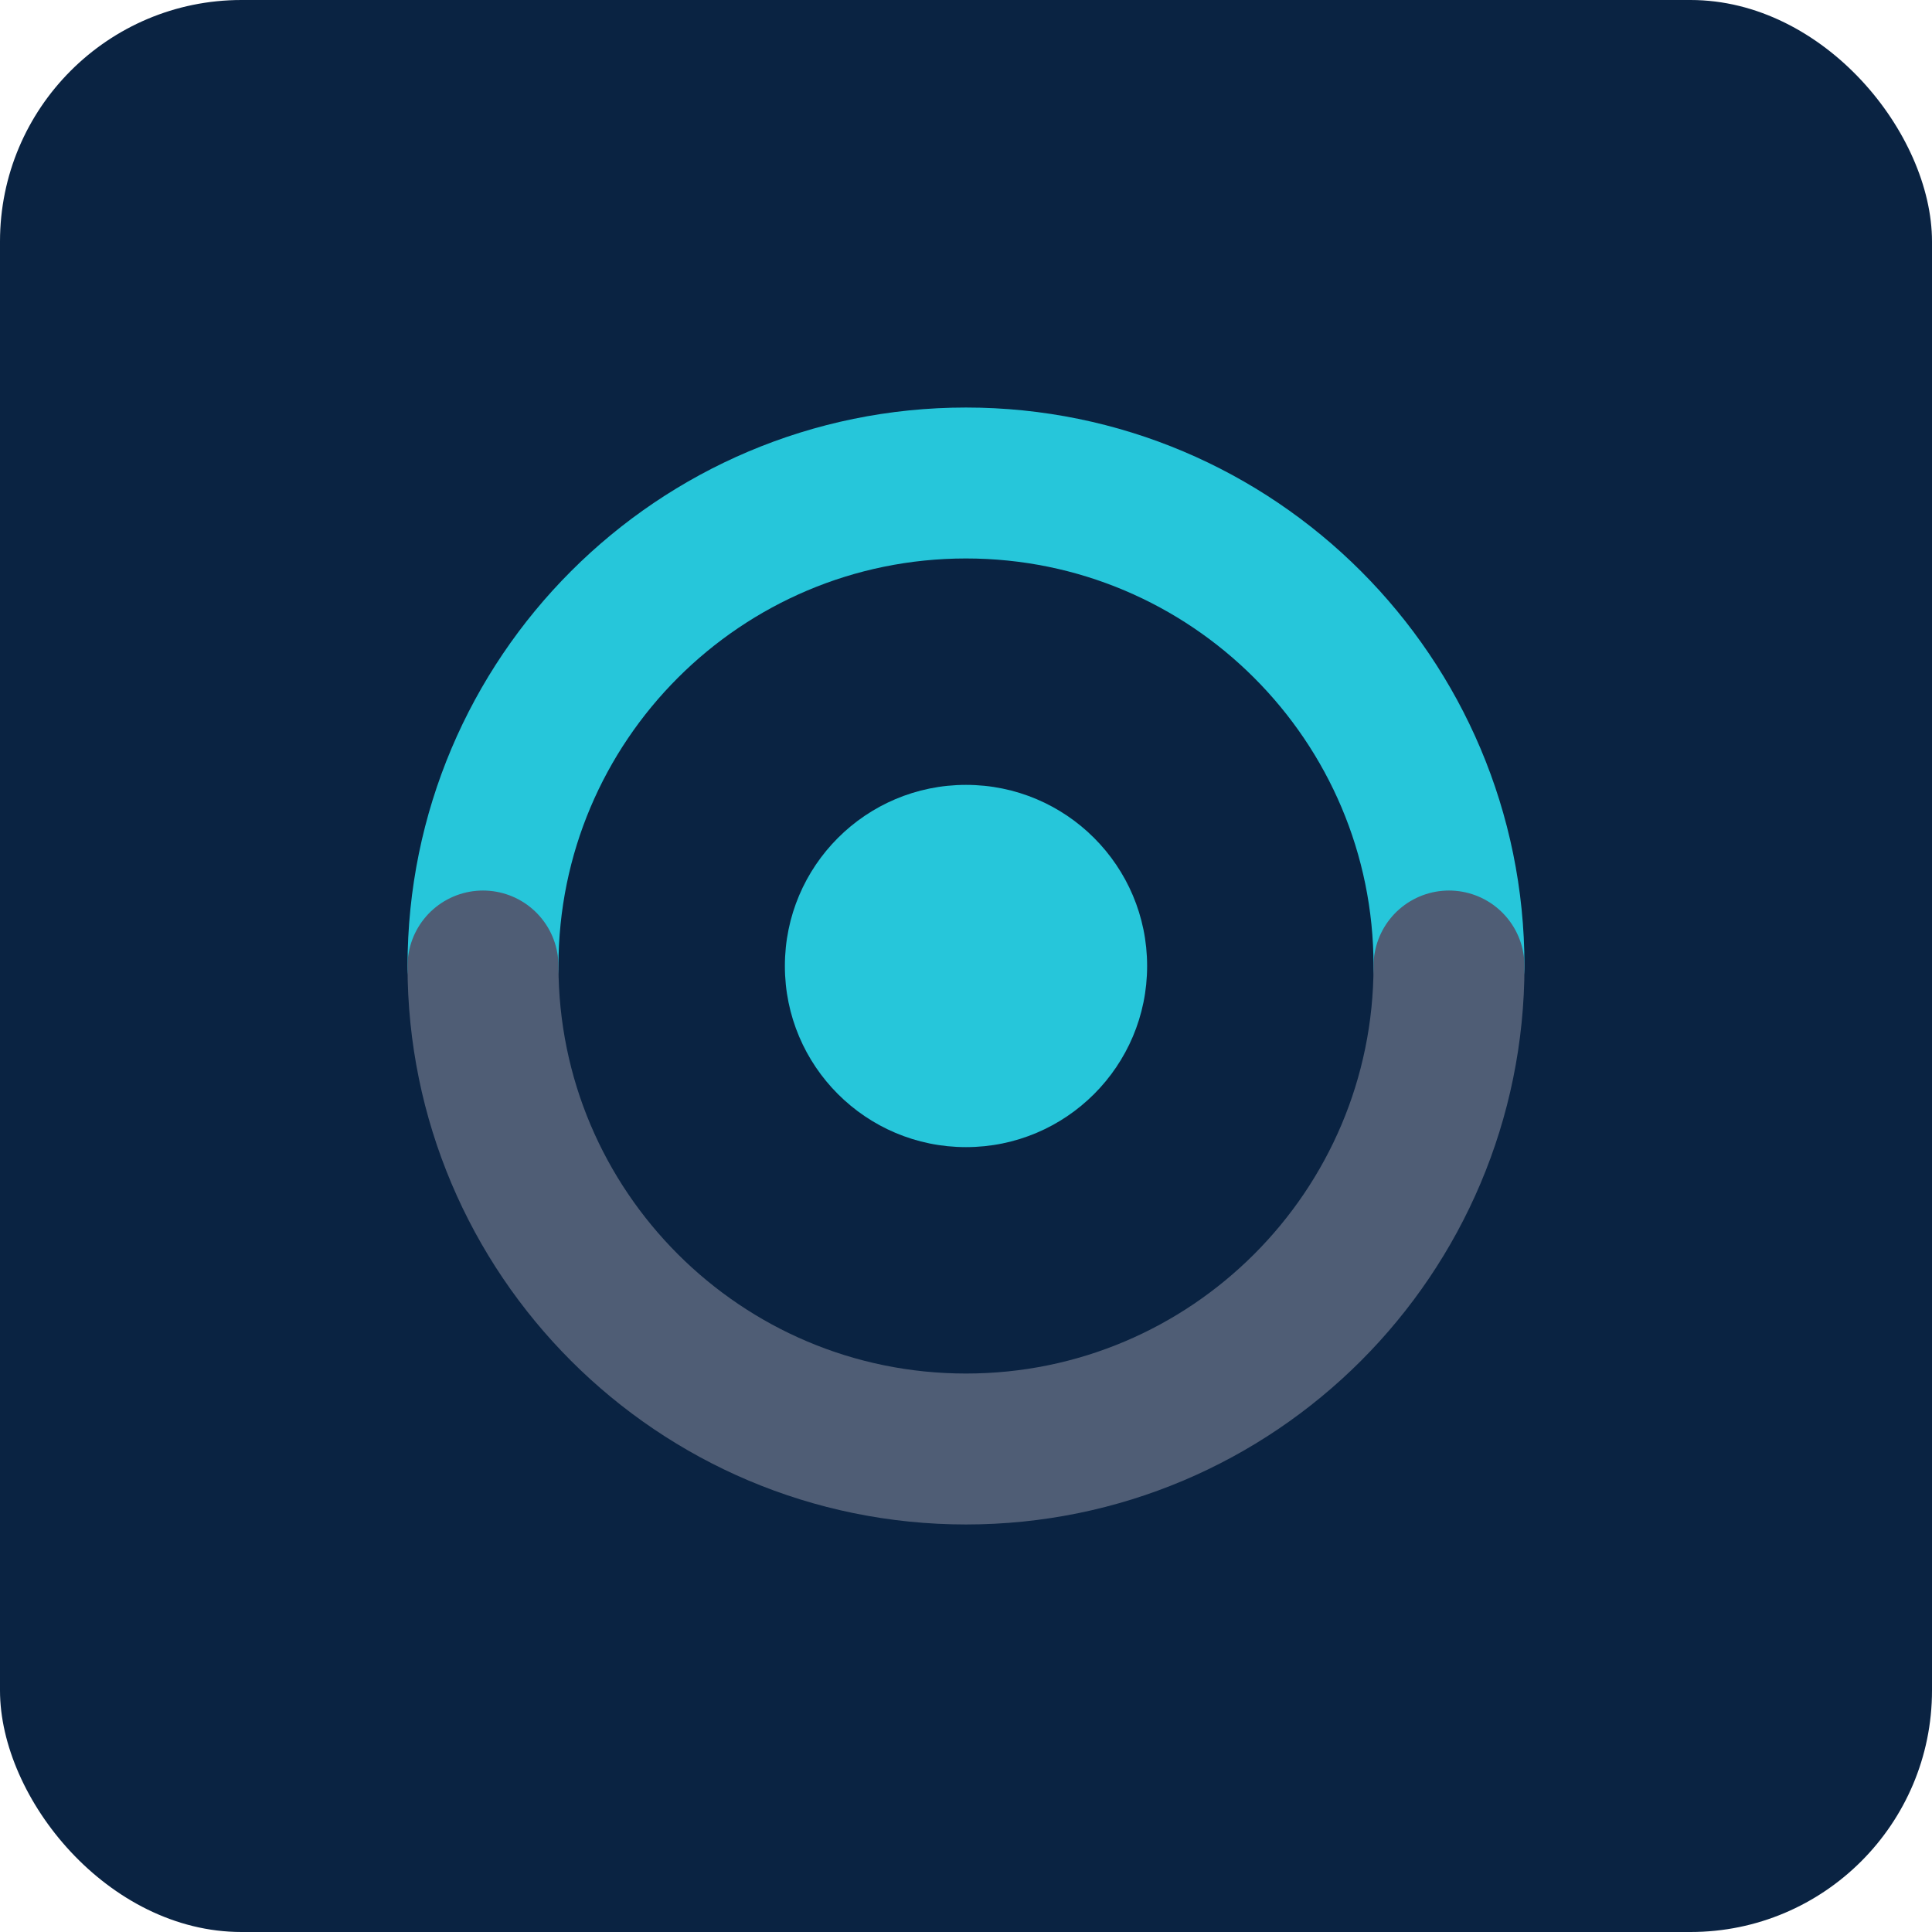
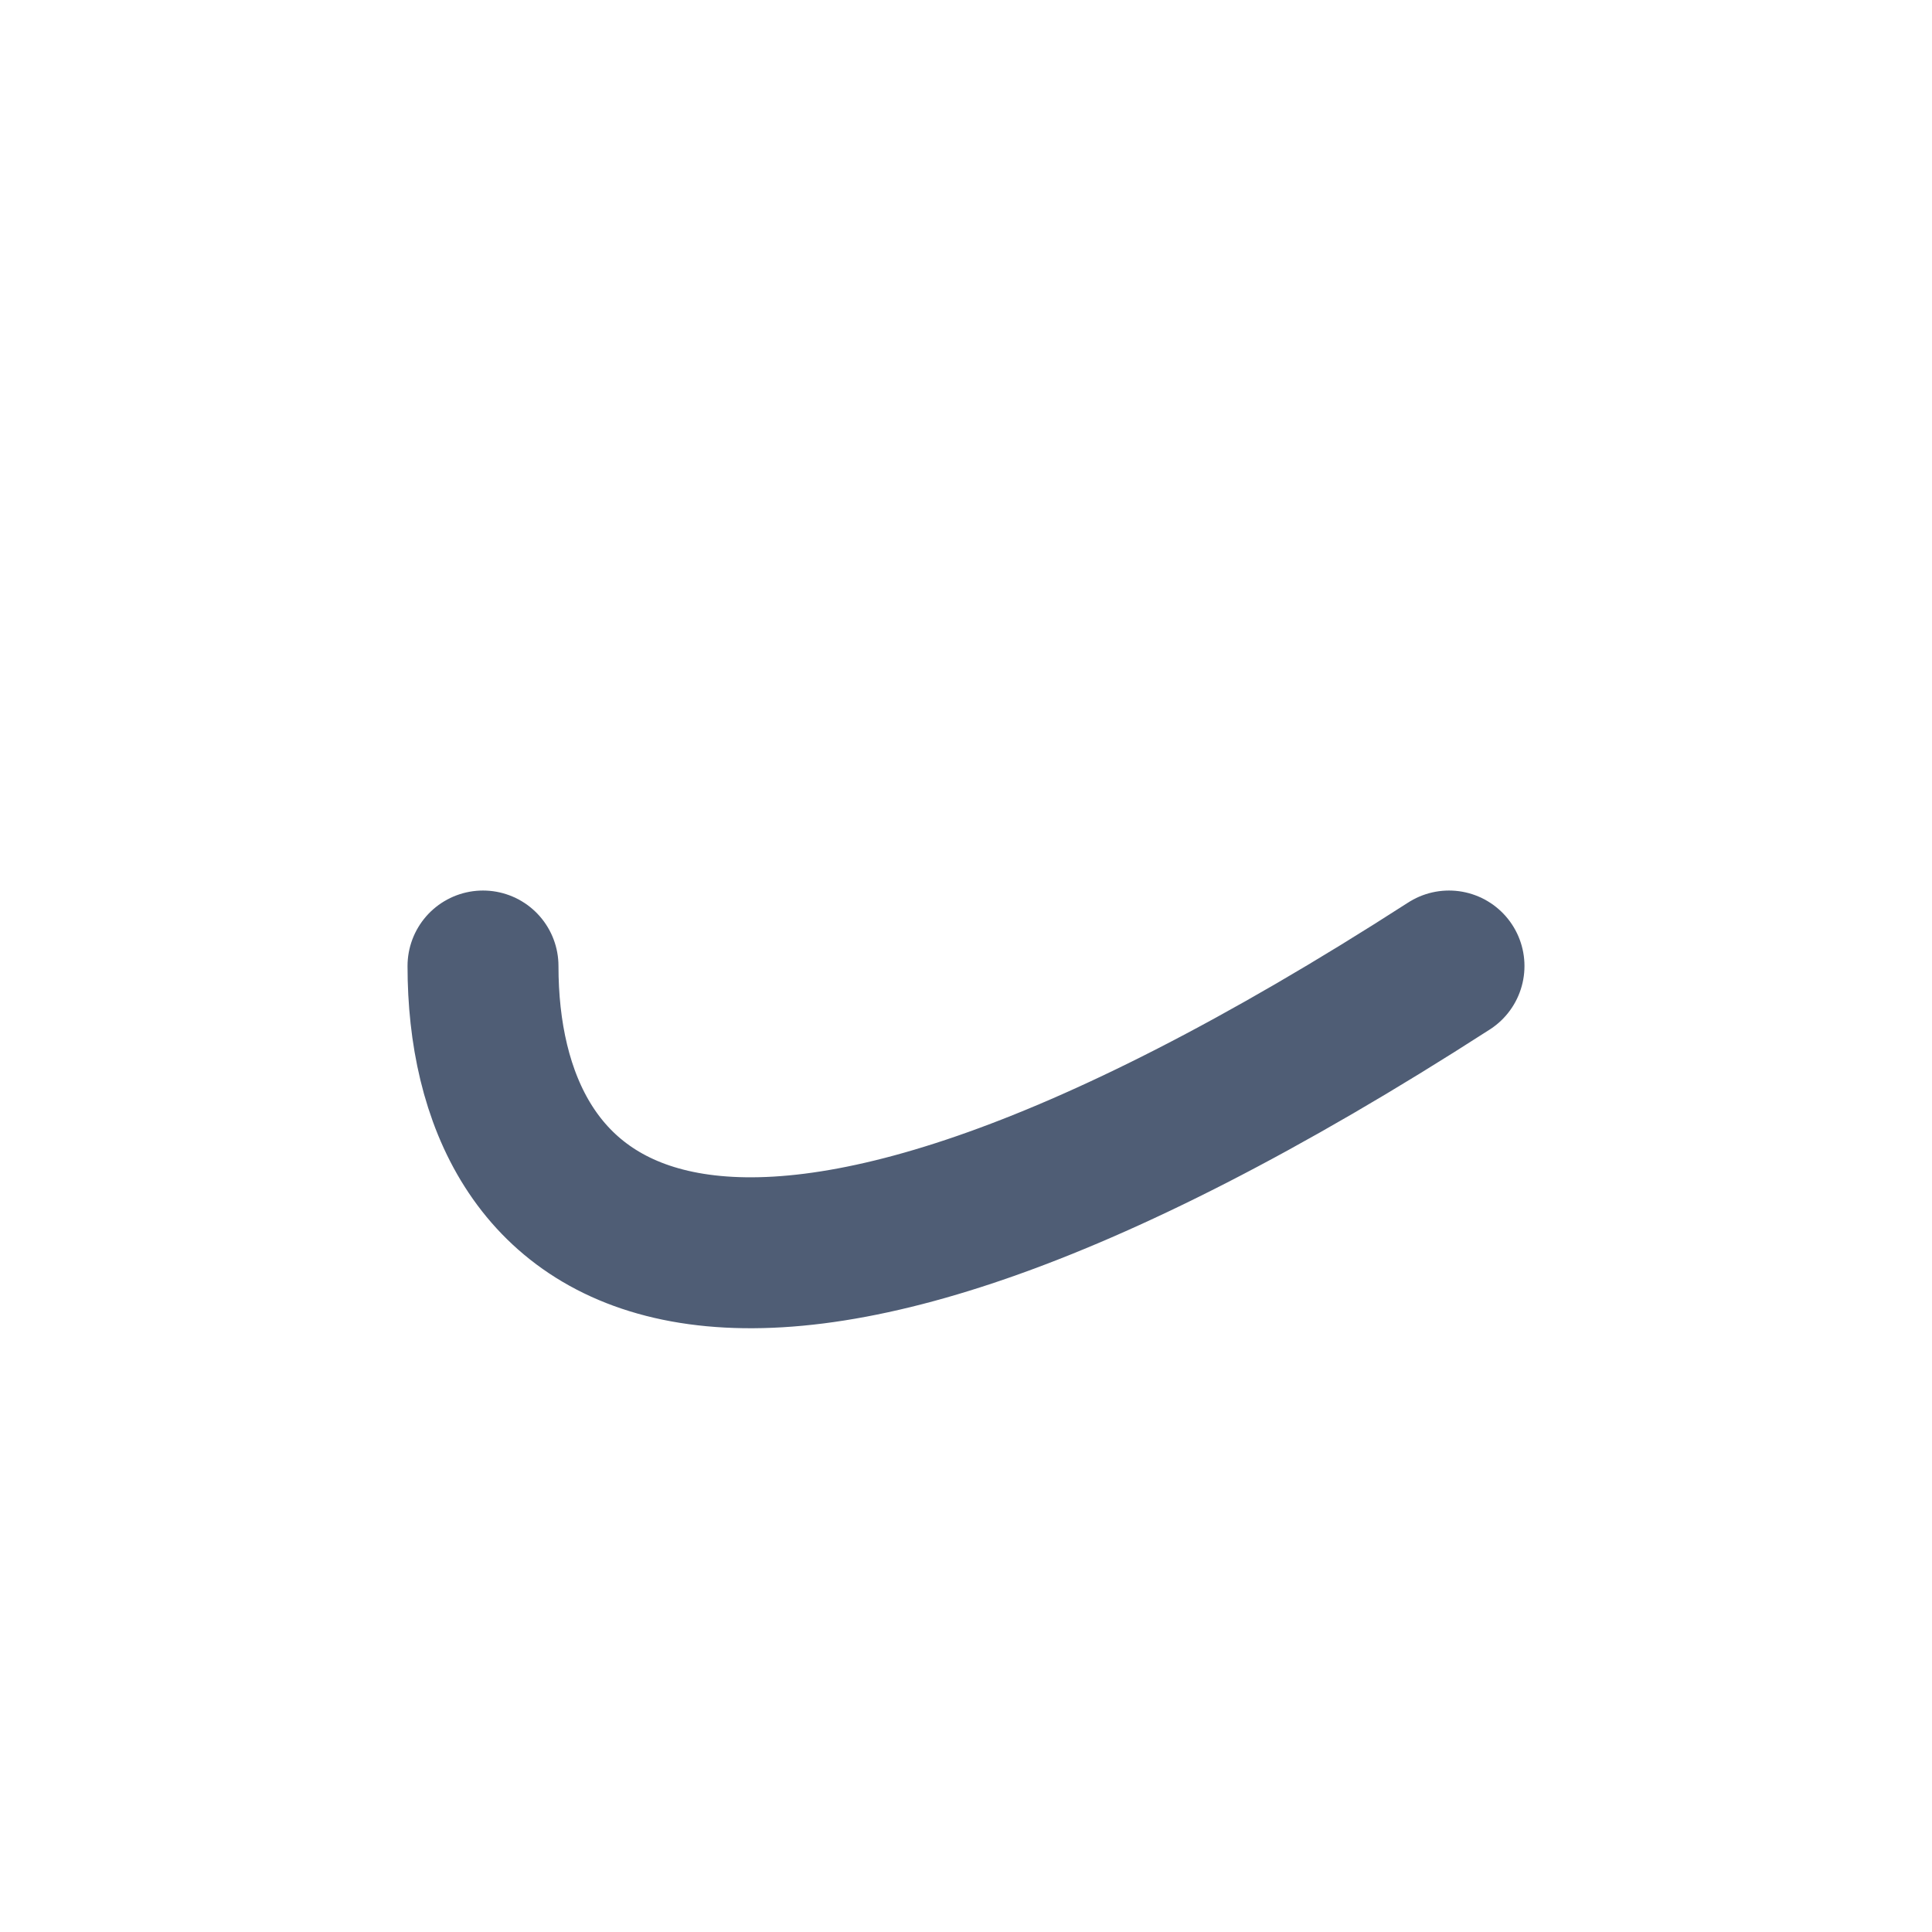
<svg xmlns="http://www.w3.org/2000/svg" width="32" height="32" viewBox="0 0 32 32" fill="none">
-   <rect width="32" height="32" rx="4" fill="#0A2342" />
-   <path d="M8 16C8 11.582 11.582 8 16 8C20.418 8 24 11.582 24 16" stroke="#26C6DA" stroke-width="2.5" stroke-linecap="round" />
-   <path d="M24 16C24 20.418 20.418 24 16 24C11.582 24 8 20.418 8 16" stroke="#4F5D75" stroke-width="2.5" stroke-linecap="round" />
-   <circle cx="16" cy="16" r="3" fill="#26C6DA" />
+   <path d="M24 16C11.582 24 8 20.418 8 16" stroke="#4F5D75" stroke-width="2.5" stroke-linecap="round" />
</svg>